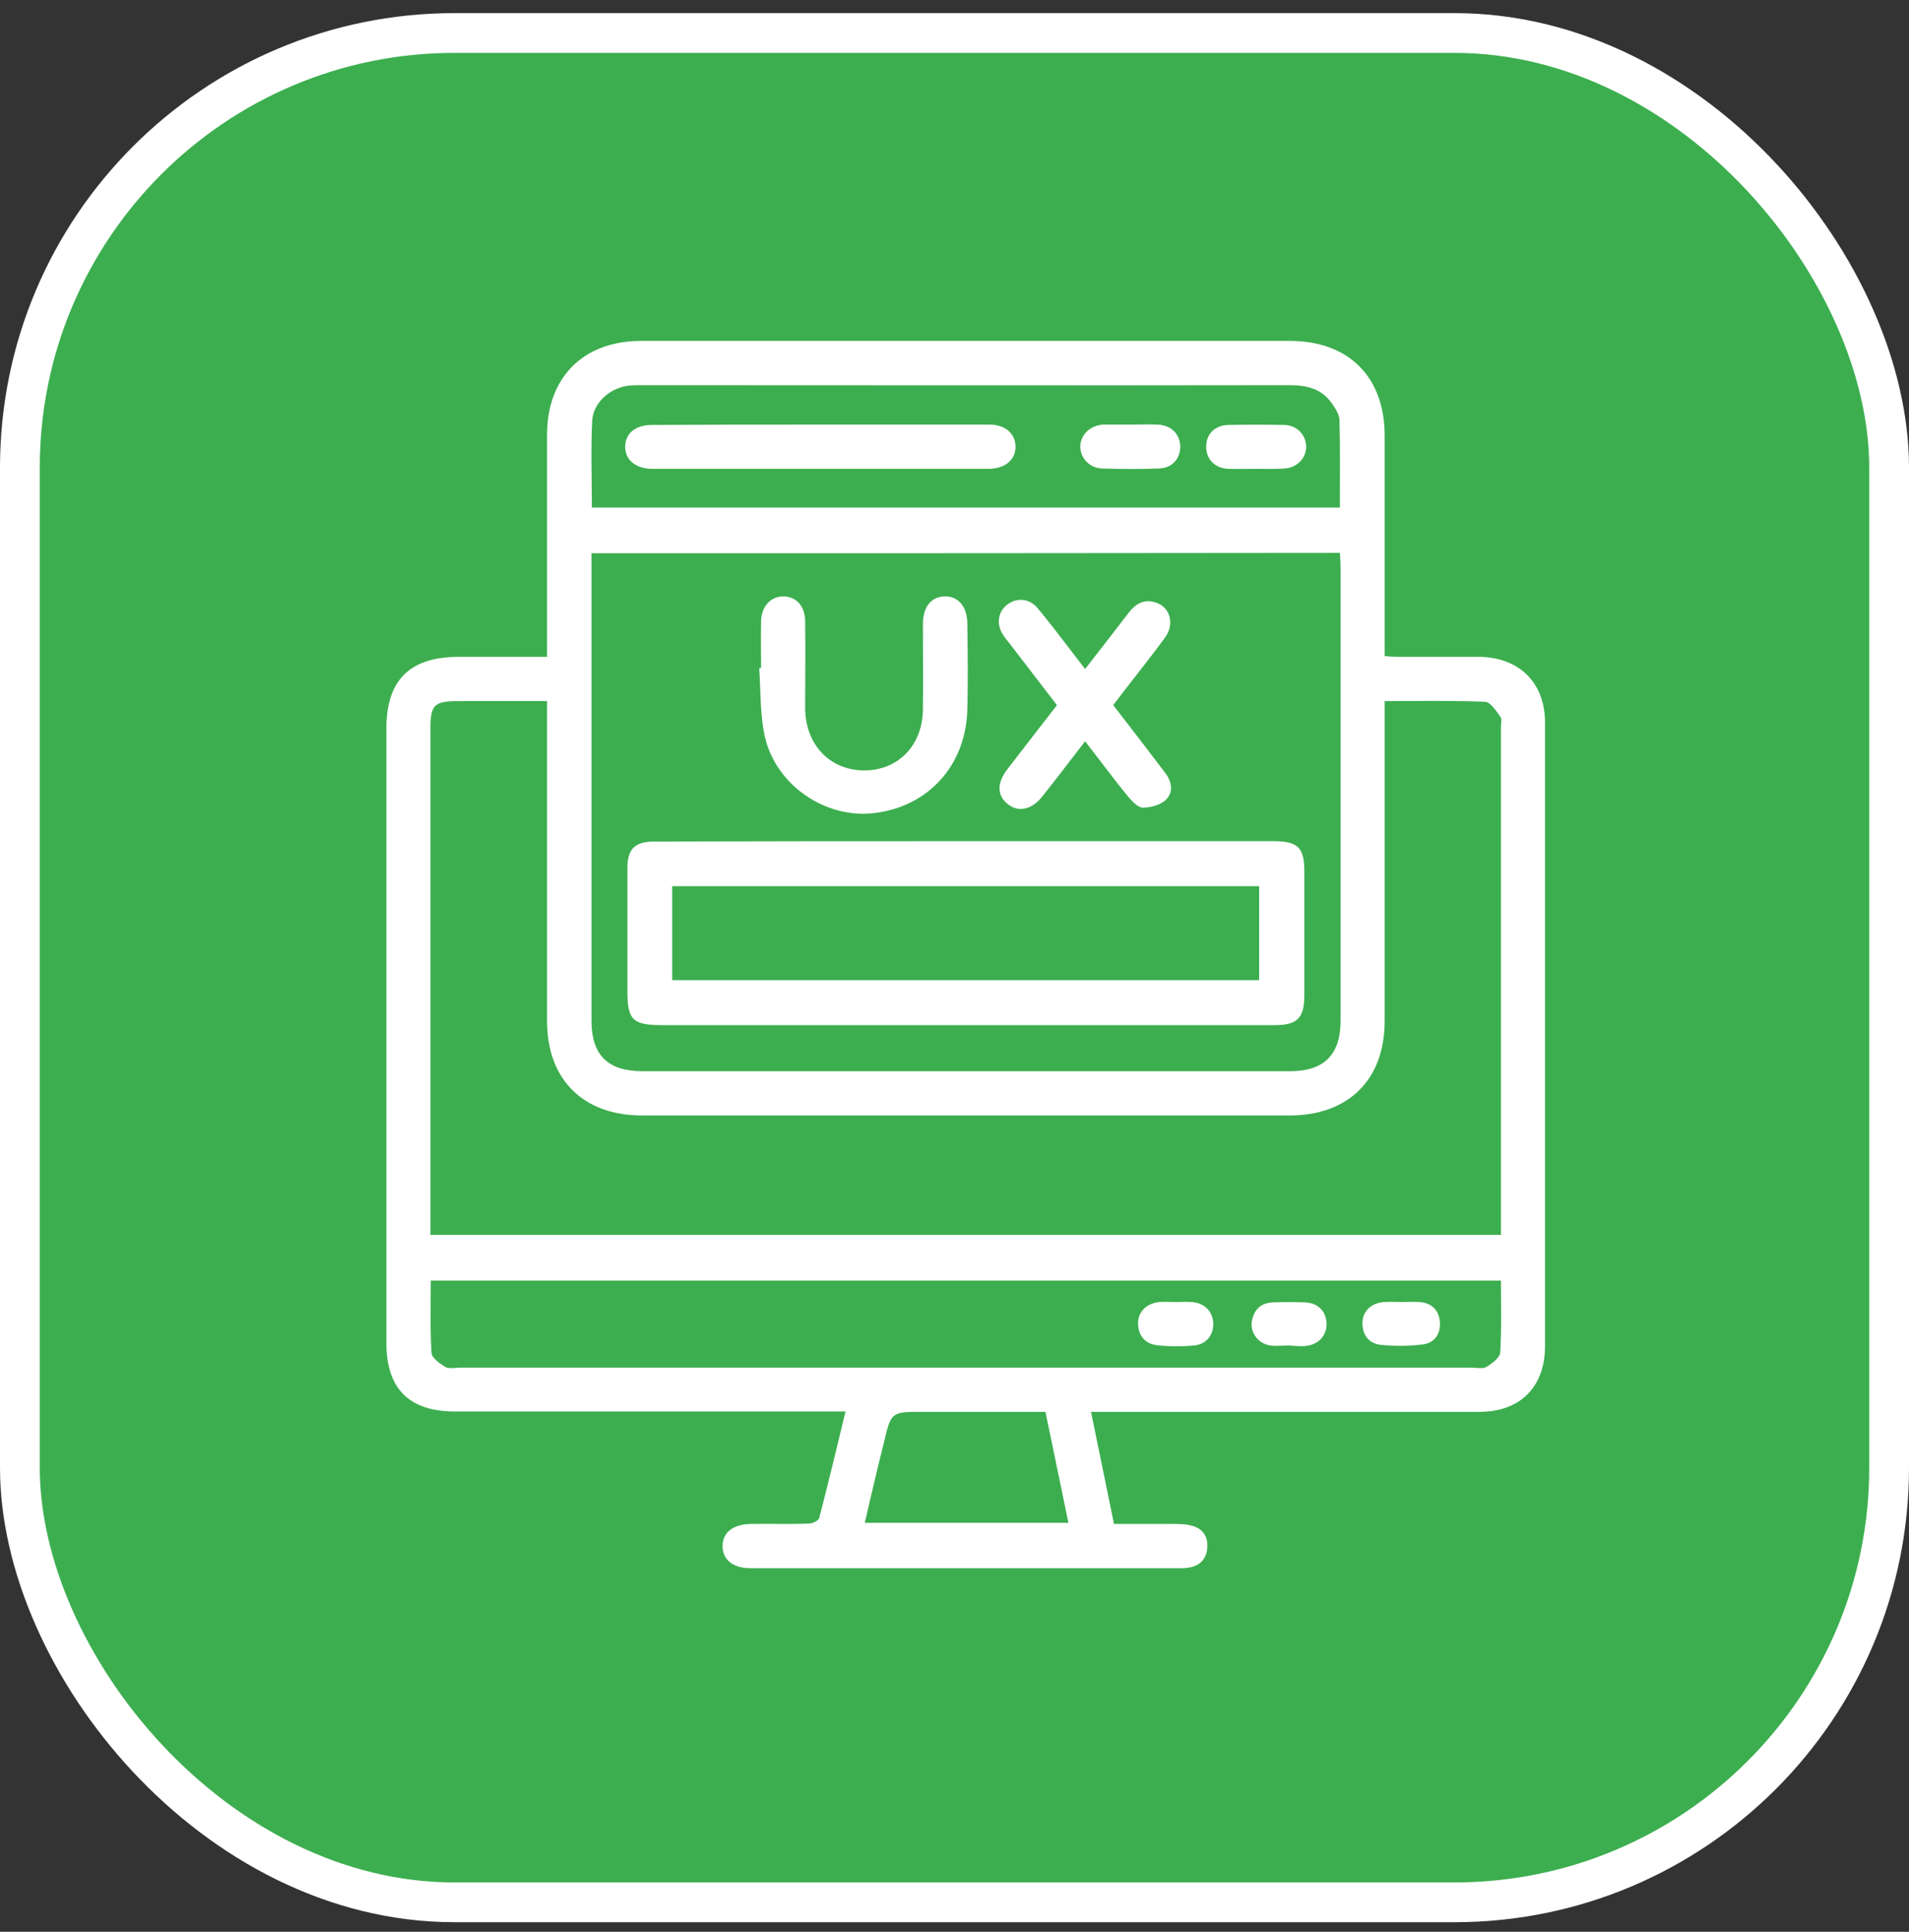
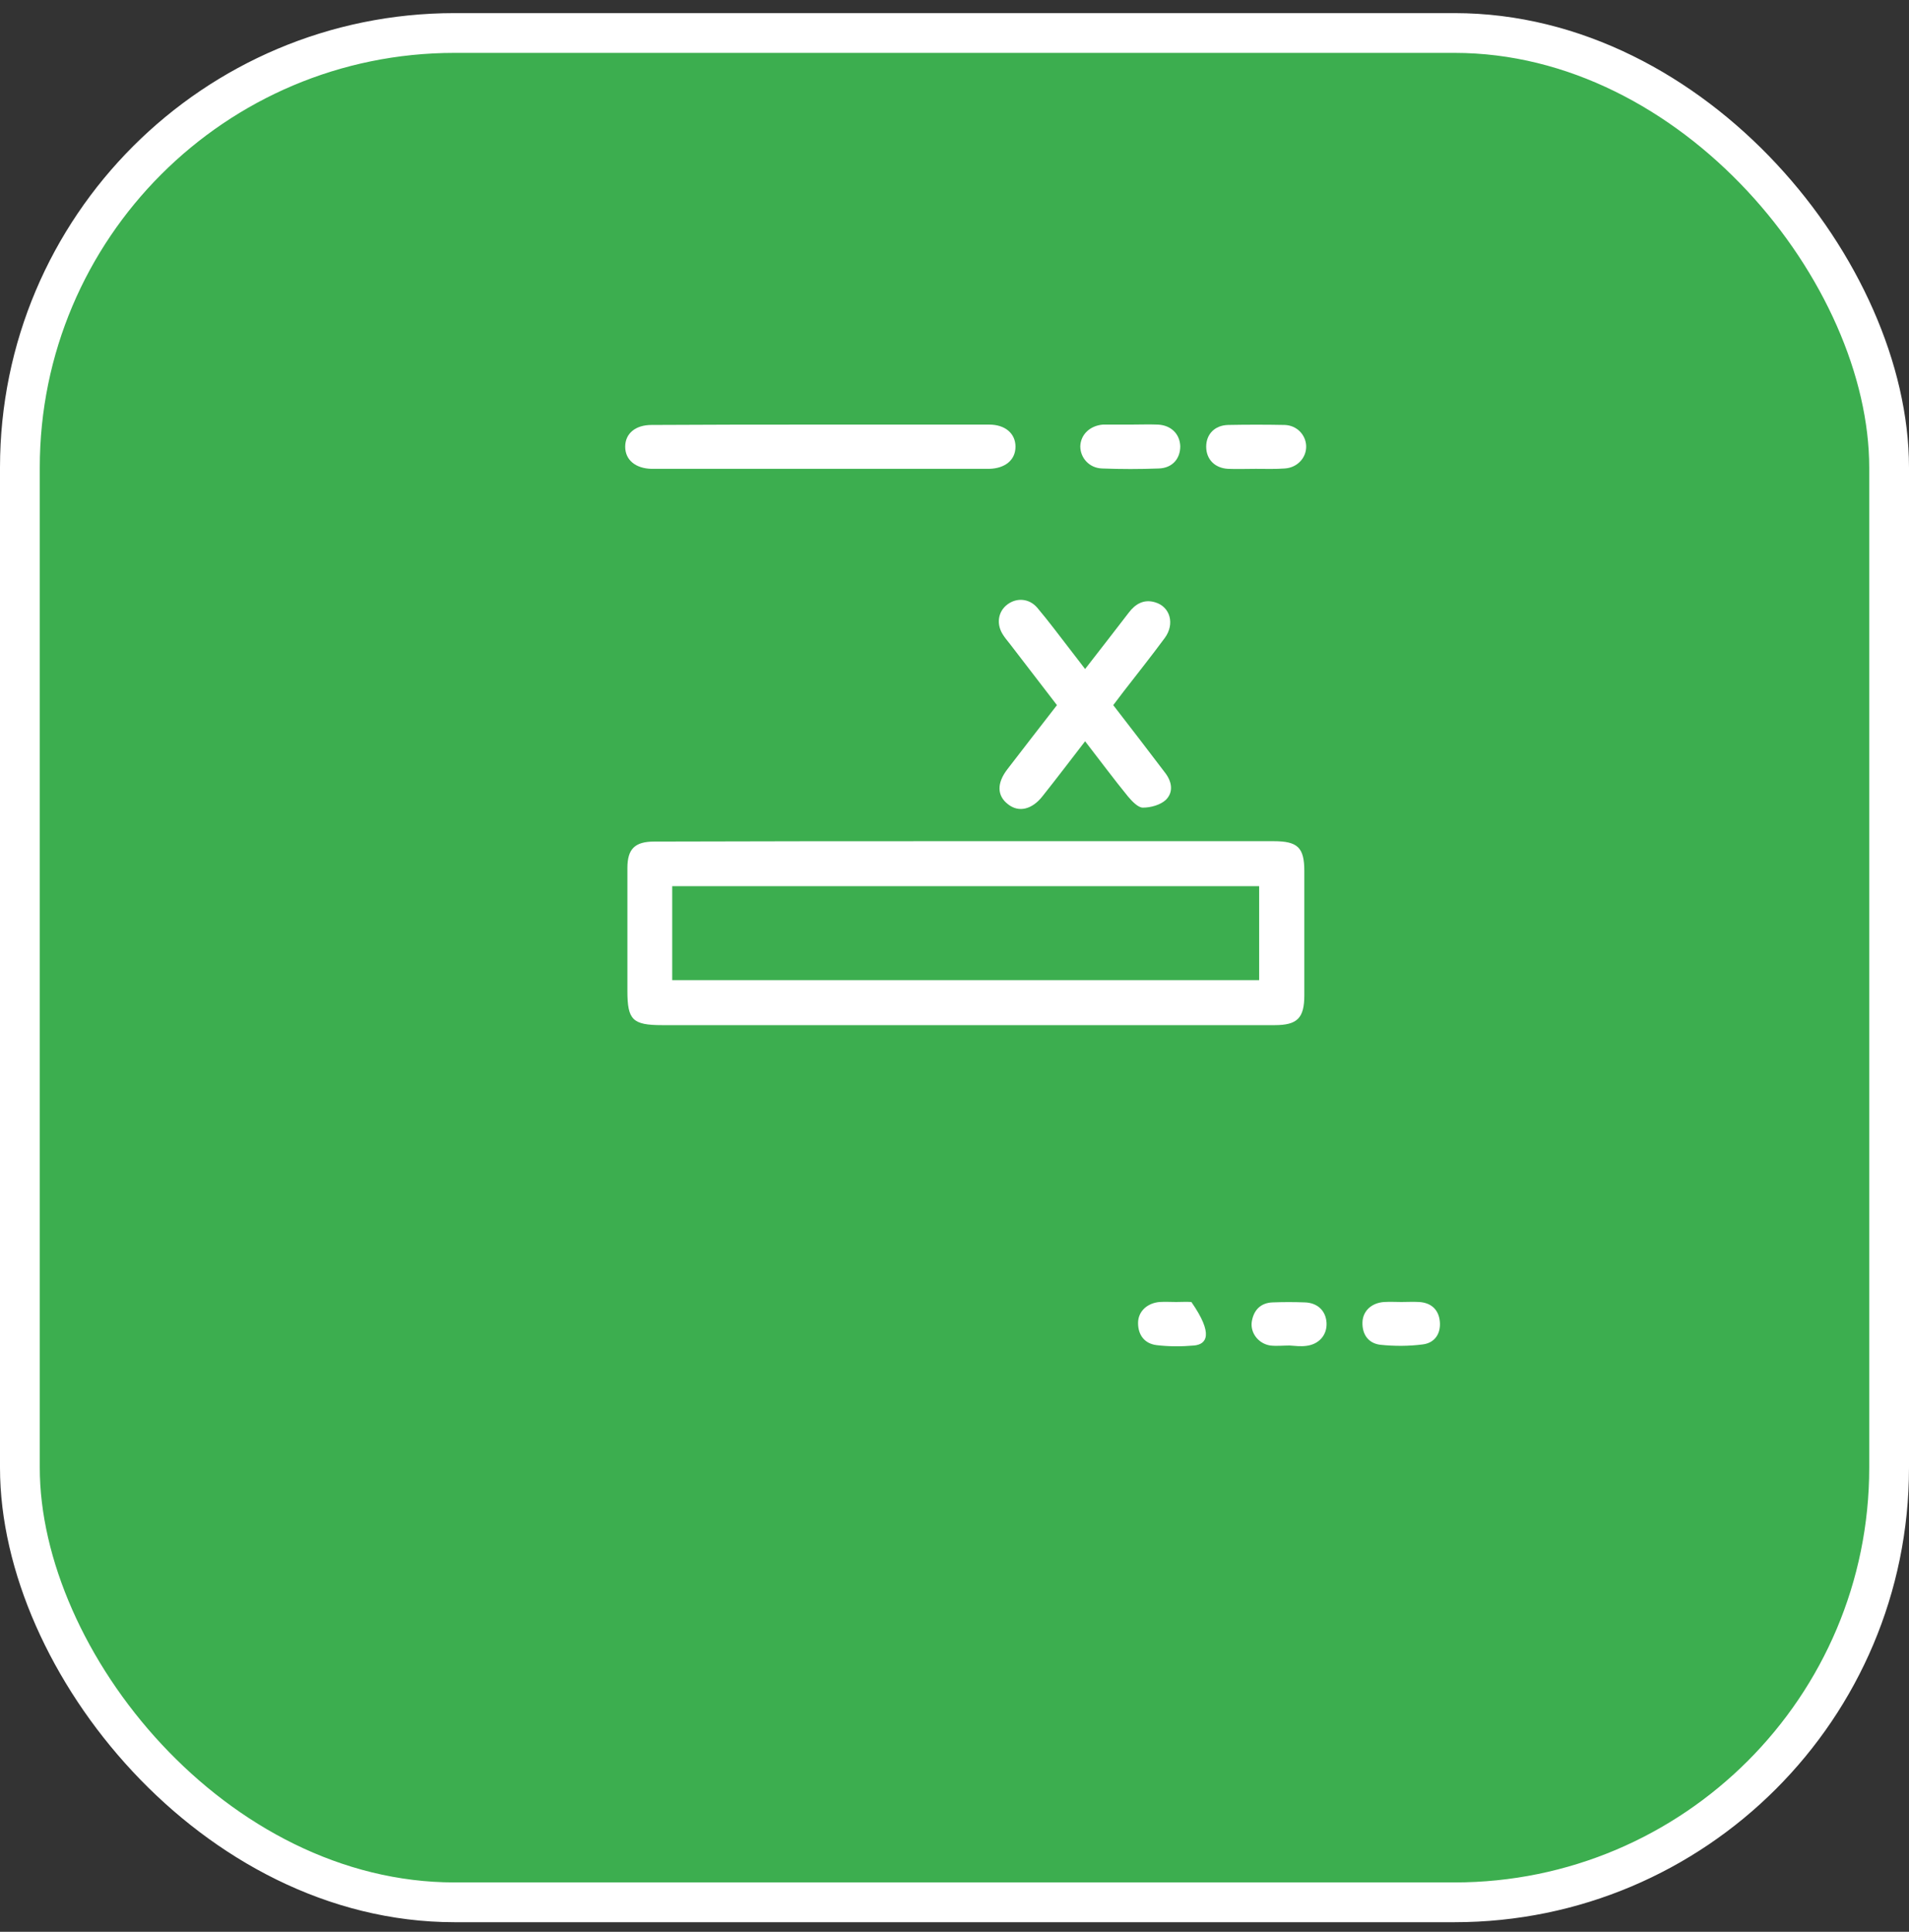
<svg xmlns="http://www.w3.org/2000/svg" width="84" height="85" viewBox="0 0 84 85" fill="none">
  <rect x="0" y="0" width="84" height="85" fill="#333333" stroke="none" />
  <rect x="0.875" y="1.452" width="82.25" height="82.25" rx="19.125" fill="#3cae4f" />
  <g clip-path="url(#clip0_818_7596)">
-     <path d="M48.007 62.122C48.349 63.793 48.675 65.367 49.018 67.053C49.881 67.053 50.745 67.053 51.608 67.053C51.885 67.053 52.179 67.053 52.456 67.135C52.928 67.264 53.156 67.605 53.124 68.092C53.091 68.578 52.814 68.886 52.342 68.968C52.097 69.016 51.853 69 51.608 69C47.013 69 42.419 69 37.824 69C36.227 69 34.614 69 33.017 69C32.251 69 31.795 68.627 31.795 68.027C31.795 67.427 32.251 67.07 33.033 67.053C33.88 67.037 34.744 67.07 35.591 67.037C35.754 67.037 36.015 66.907 36.048 66.794C36.439 65.269 36.813 63.744 37.205 62.106C36.895 62.106 36.651 62.106 36.422 62.106C30.98 62.106 25.522 62.106 20.08 62.106C18.01 62.122 17 61.117 17 59.073C17 50.07 17 41.067 17 32.065C17 29.923 18.026 28.901 20.194 28.901C21.465 28.901 22.735 28.901 24.072 28.901C24.072 28.61 24.072 28.399 24.072 28.172C24.072 25.154 24.072 22.137 24.072 19.12C24.072 16.606 25.668 15 28.21 15C37.726 15 47.242 15 56.757 15C59.348 15 60.928 16.59 60.928 19.169C60.928 22.17 60.928 25.154 60.928 28.155C60.928 28.382 60.928 28.593 60.928 28.869C61.157 28.885 61.352 28.901 61.548 28.901C62.721 28.901 63.91 28.901 65.083 28.901C66.843 28.918 67.984 30.037 67.984 31.789C67.984 40.938 67.984 50.086 67.984 59.235C67.984 61.019 66.892 62.122 65.1 62.122C59.674 62.122 54.248 62.122 48.822 62.122C48.578 62.122 48.333 62.122 48.007 62.122ZM24.072 30.848C22.735 30.848 21.465 30.848 20.177 30.848C19.102 30.848 18.939 31.01 18.939 32.081C18.939 39.283 18.939 46.485 18.939 53.687C18.939 53.898 18.939 54.125 18.939 54.336C34.679 54.336 50.337 54.336 66.045 54.336C66.045 54.142 66.045 53.979 66.045 53.817C66.045 46.534 66.045 39.251 66.045 31.967C66.045 31.821 66.094 31.643 66.028 31.546C65.833 31.286 65.588 30.897 65.36 30.88C63.91 30.816 62.444 30.848 60.928 30.848C60.928 31.14 60.928 31.383 60.928 31.627C60.928 36.055 60.928 40.483 60.928 44.928C60.928 47.507 59.332 49.081 56.741 49.081C47.242 49.081 37.758 49.081 28.259 49.081C25.668 49.081 24.072 47.507 24.072 44.928C24.072 40.499 24.072 36.071 24.072 31.627C24.072 31.399 24.072 31.156 24.072 30.848ZM26.027 24.343C26.027 24.603 26.027 24.814 26.027 25.008C26.027 31.643 26.027 38.277 26.027 44.912C26.027 46.42 26.744 47.134 28.275 47.134C37.775 47.134 47.258 47.134 56.757 47.134C58.273 47.134 58.989 46.404 58.989 44.895C58.989 38.261 58.989 31.627 58.989 24.992C58.989 24.781 58.973 24.57 58.957 24.327C47.959 24.343 37.025 24.343 26.027 24.343ZM18.955 56.348C18.955 57.434 18.923 58.489 18.988 59.527C19.004 59.754 19.346 59.997 19.591 60.143C19.754 60.241 20.031 60.176 20.242 60.176C29.465 60.176 38.687 60.176 47.926 60.176C53.531 60.176 59.152 60.176 64.757 60.176C64.986 60.176 65.246 60.241 65.409 60.143C65.654 59.997 65.996 59.738 66.012 59.511C66.077 58.472 66.045 57.418 66.045 56.348C50.337 56.348 34.695 56.348 18.955 56.348ZM58.957 22.332C58.957 21.034 58.973 19.769 58.941 18.504C58.941 18.244 58.761 17.968 58.598 17.741C58.142 17.093 57.49 16.947 56.725 16.947C47.242 16.963 37.742 16.947 28.259 16.947C28.08 16.947 27.901 16.947 27.705 16.963C26.874 17.044 26.108 17.693 26.059 18.504C25.994 19.769 26.043 21.034 26.043 22.332C37.025 22.332 47.975 22.332 58.957 22.332ZM38.052 67.005C41.082 67.005 44.032 67.005 47.013 67.005C46.671 65.35 46.345 63.761 46.003 62.122C44.162 62.122 42.37 62.122 40.594 62.122C39.225 62.122 39.209 62.122 38.899 63.452C38.606 64.62 38.329 65.805 38.052 67.005Z" fill="white" />
    <path d="M42.5 37.012C47.014 37.012 51.527 37.012 56.04 37.012C57.099 37.012 57.393 37.288 57.393 38.326C57.393 40.143 57.393 41.976 57.393 43.792C57.393 44.798 57.083 45.106 56.089 45.106C52.749 45.106 49.425 45.106 46.085 45.106C40.431 45.106 34.777 45.106 29.139 45.106C27.835 45.106 27.607 44.879 27.607 43.598C27.607 41.797 27.607 39.997 27.607 38.196C27.607 37.353 27.933 37.028 28.797 37.028C33.359 37.012 37.938 37.012 42.5 37.012ZM29.579 43.127C38.231 43.127 46.818 43.127 55.405 43.127C55.405 41.716 55.405 40.353 55.405 38.991C46.785 38.991 38.199 38.991 29.579 38.991C29.579 40.386 29.579 41.732 29.579 43.127Z" fill="white" />
-     <path d="M33.49 29.388C33.49 28.707 33.473 28.009 33.49 27.328C33.506 26.679 33.913 26.241 34.467 26.241C35.038 26.241 35.429 26.679 35.429 27.344C35.445 28.61 35.429 29.891 35.429 31.172C35.445 32.762 36.504 33.881 38.003 33.898C39.502 33.914 40.594 32.811 40.61 31.221C40.626 29.972 40.61 28.707 40.61 27.458C40.61 26.695 40.985 26.241 41.588 26.241C42.174 26.241 42.565 26.695 42.565 27.458C42.582 28.707 42.598 29.972 42.565 31.221C42.5 33.687 40.838 35.504 38.443 35.779C36.309 36.023 34.141 34.546 33.653 32.405C33.441 31.432 33.473 30.394 33.408 29.404C33.441 29.388 33.457 29.388 33.49 29.388Z" fill="white" />
    <path d="M47.747 32.616C47.095 33.46 46.492 34.255 45.873 35.033C45.417 35.617 44.83 35.763 44.358 35.39C43.869 35.017 43.852 34.465 44.325 33.849C45.042 32.924 45.759 31.983 46.508 31.026C45.808 30.118 45.123 29.226 44.439 28.334C44.325 28.188 44.211 28.058 44.113 27.896C43.836 27.442 43.918 26.906 44.325 26.598C44.732 26.29 45.286 26.322 45.645 26.744C46.15 27.344 46.622 27.977 47.111 28.61C47.307 28.869 47.502 29.112 47.747 29.437C48.415 28.577 49.034 27.782 49.669 26.955C49.963 26.566 50.337 26.355 50.826 26.501C51.494 26.695 51.706 27.458 51.25 28.074C50.663 28.869 50.044 29.648 49.441 30.426C49.295 30.621 49.148 30.816 48.985 31.026C49.751 32.016 50.5 32.989 51.25 33.979C51.559 34.368 51.657 34.839 51.299 35.195C51.054 35.422 50.631 35.536 50.288 35.536C50.077 35.536 49.816 35.26 49.637 35.049C49.001 34.271 48.415 33.476 47.747 32.616Z" fill="white" />
    <path d="M61.662 57.288C61.922 57.288 62.183 57.272 62.444 57.288C62.981 57.321 63.307 57.629 63.356 58.148C63.405 58.684 63.128 59.089 62.607 59.154C61.988 59.235 61.352 59.235 60.733 59.17C60.212 59.105 59.935 58.716 59.951 58.181C59.967 57.678 60.358 57.321 60.912 57.288C61.173 57.272 61.417 57.288 61.662 57.288Z" fill="white" />
    <path d="M56.741 59.203C56.464 59.203 56.171 59.235 55.894 59.203C55.372 59.121 55.014 58.651 55.079 58.164C55.16 57.645 55.47 57.321 56.008 57.305C56.48 57.288 56.936 57.288 57.409 57.305C57.979 57.321 58.338 57.678 58.37 58.197C58.403 58.732 58.044 59.154 57.474 59.219C57.23 59.251 56.985 59.219 56.741 59.203C56.741 59.219 56.741 59.219 56.741 59.203Z" fill="white" />
-     <path d="M51.755 57.288C51.983 57.288 52.195 57.272 52.423 57.288C52.977 57.321 53.352 57.678 53.384 58.197C53.417 58.716 53.091 59.154 52.537 59.203C51.999 59.251 51.429 59.251 50.891 59.186C50.37 59.121 50.077 58.748 50.077 58.213C50.077 57.71 50.468 57.337 51.022 57.288C51.266 57.272 51.511 57.288 51.755 57.288Z" fill="white" />
+     <path d="M51.755 57.288C51.983 57.288 52.195 57.272 52.423 57.288C53.417 58.716 53.091 59.154 52.537 59.203C51.999 59.251 51.429 59.251 50.891 59.186C50.37 59.121 50.077 58.748 50.077 58.213C50.077 57.71 50.468 57.337 51.022 57.288C51.266 57.272 51.511 57.288 51.755 57.288Z" fill="white" />
    <path d="M36.097 18.682C38.573 18.682 41.05 18.682 43.527 18.682C44.227 18.682 44.684 19.071 44.684 19.655C44.684 20.239 44.227 20.612 43.527 20.629C43.38 20.629 43.25 20.629 43.103 20.629C38.801 20.629 34.5 20.629 30.182 20.629C29.677 20.629 29.172 20.629 28.667 20.629C27.966 20.612 27.51 20.239 27.51 19.655C27.51 19.071 27.966 18.698 28.667 18.698C31.143 18.682 33.62 18.682 36.097 18.682Z" fill="white" />
    <path d="M55.258 20.629C54.851 20.629 54.443 20.645 54.036 20.629C53.45 20.596 53.075 20.207 53.075 19.655C53.075 19.104 53.45 18.715 54.036 18.698C54.867 18.682 55.698 18.682 56.529 18.698C57.067 18.715 57.458 19.136 57.474 19.623C57.49 20.142 57.083 20.58 56.529 20.613C56.122 20.645 55.698 20.629 55.258 20.629Z" fill="white" />
    <path d="M49.734 18.682C50.142 18.682 50.549 18.666 50.956 18.682C51.543 18.715 51.918 19.104 51.934 19.639C51.934 20.191 51.576 20.596 50.989 20.613C50.158 20.645 49.327 20.645 48.496 20.613C47.926 20.596 47.535 20.142 47.535 19.639C47.551 19.12 47.958 18.731 48.529 18.682C48.561 18.682 48.61 18.682 48.643 18.682C49.001 18.682 49.376 18.682 49.734 18.682Z" fill="white" />
  </g>
  <rect x="0.875" y="1.452" width="82.25" height="82.25" rx="19.125" stroke="white" stroke-width="1.75" />
  <defs>
    <clipPath id="clip0_818_7596">
      <rect width="51" height="54" fill="white" transform="translate(17 15)" />
    </clipPath>
  </defs>
</svg>